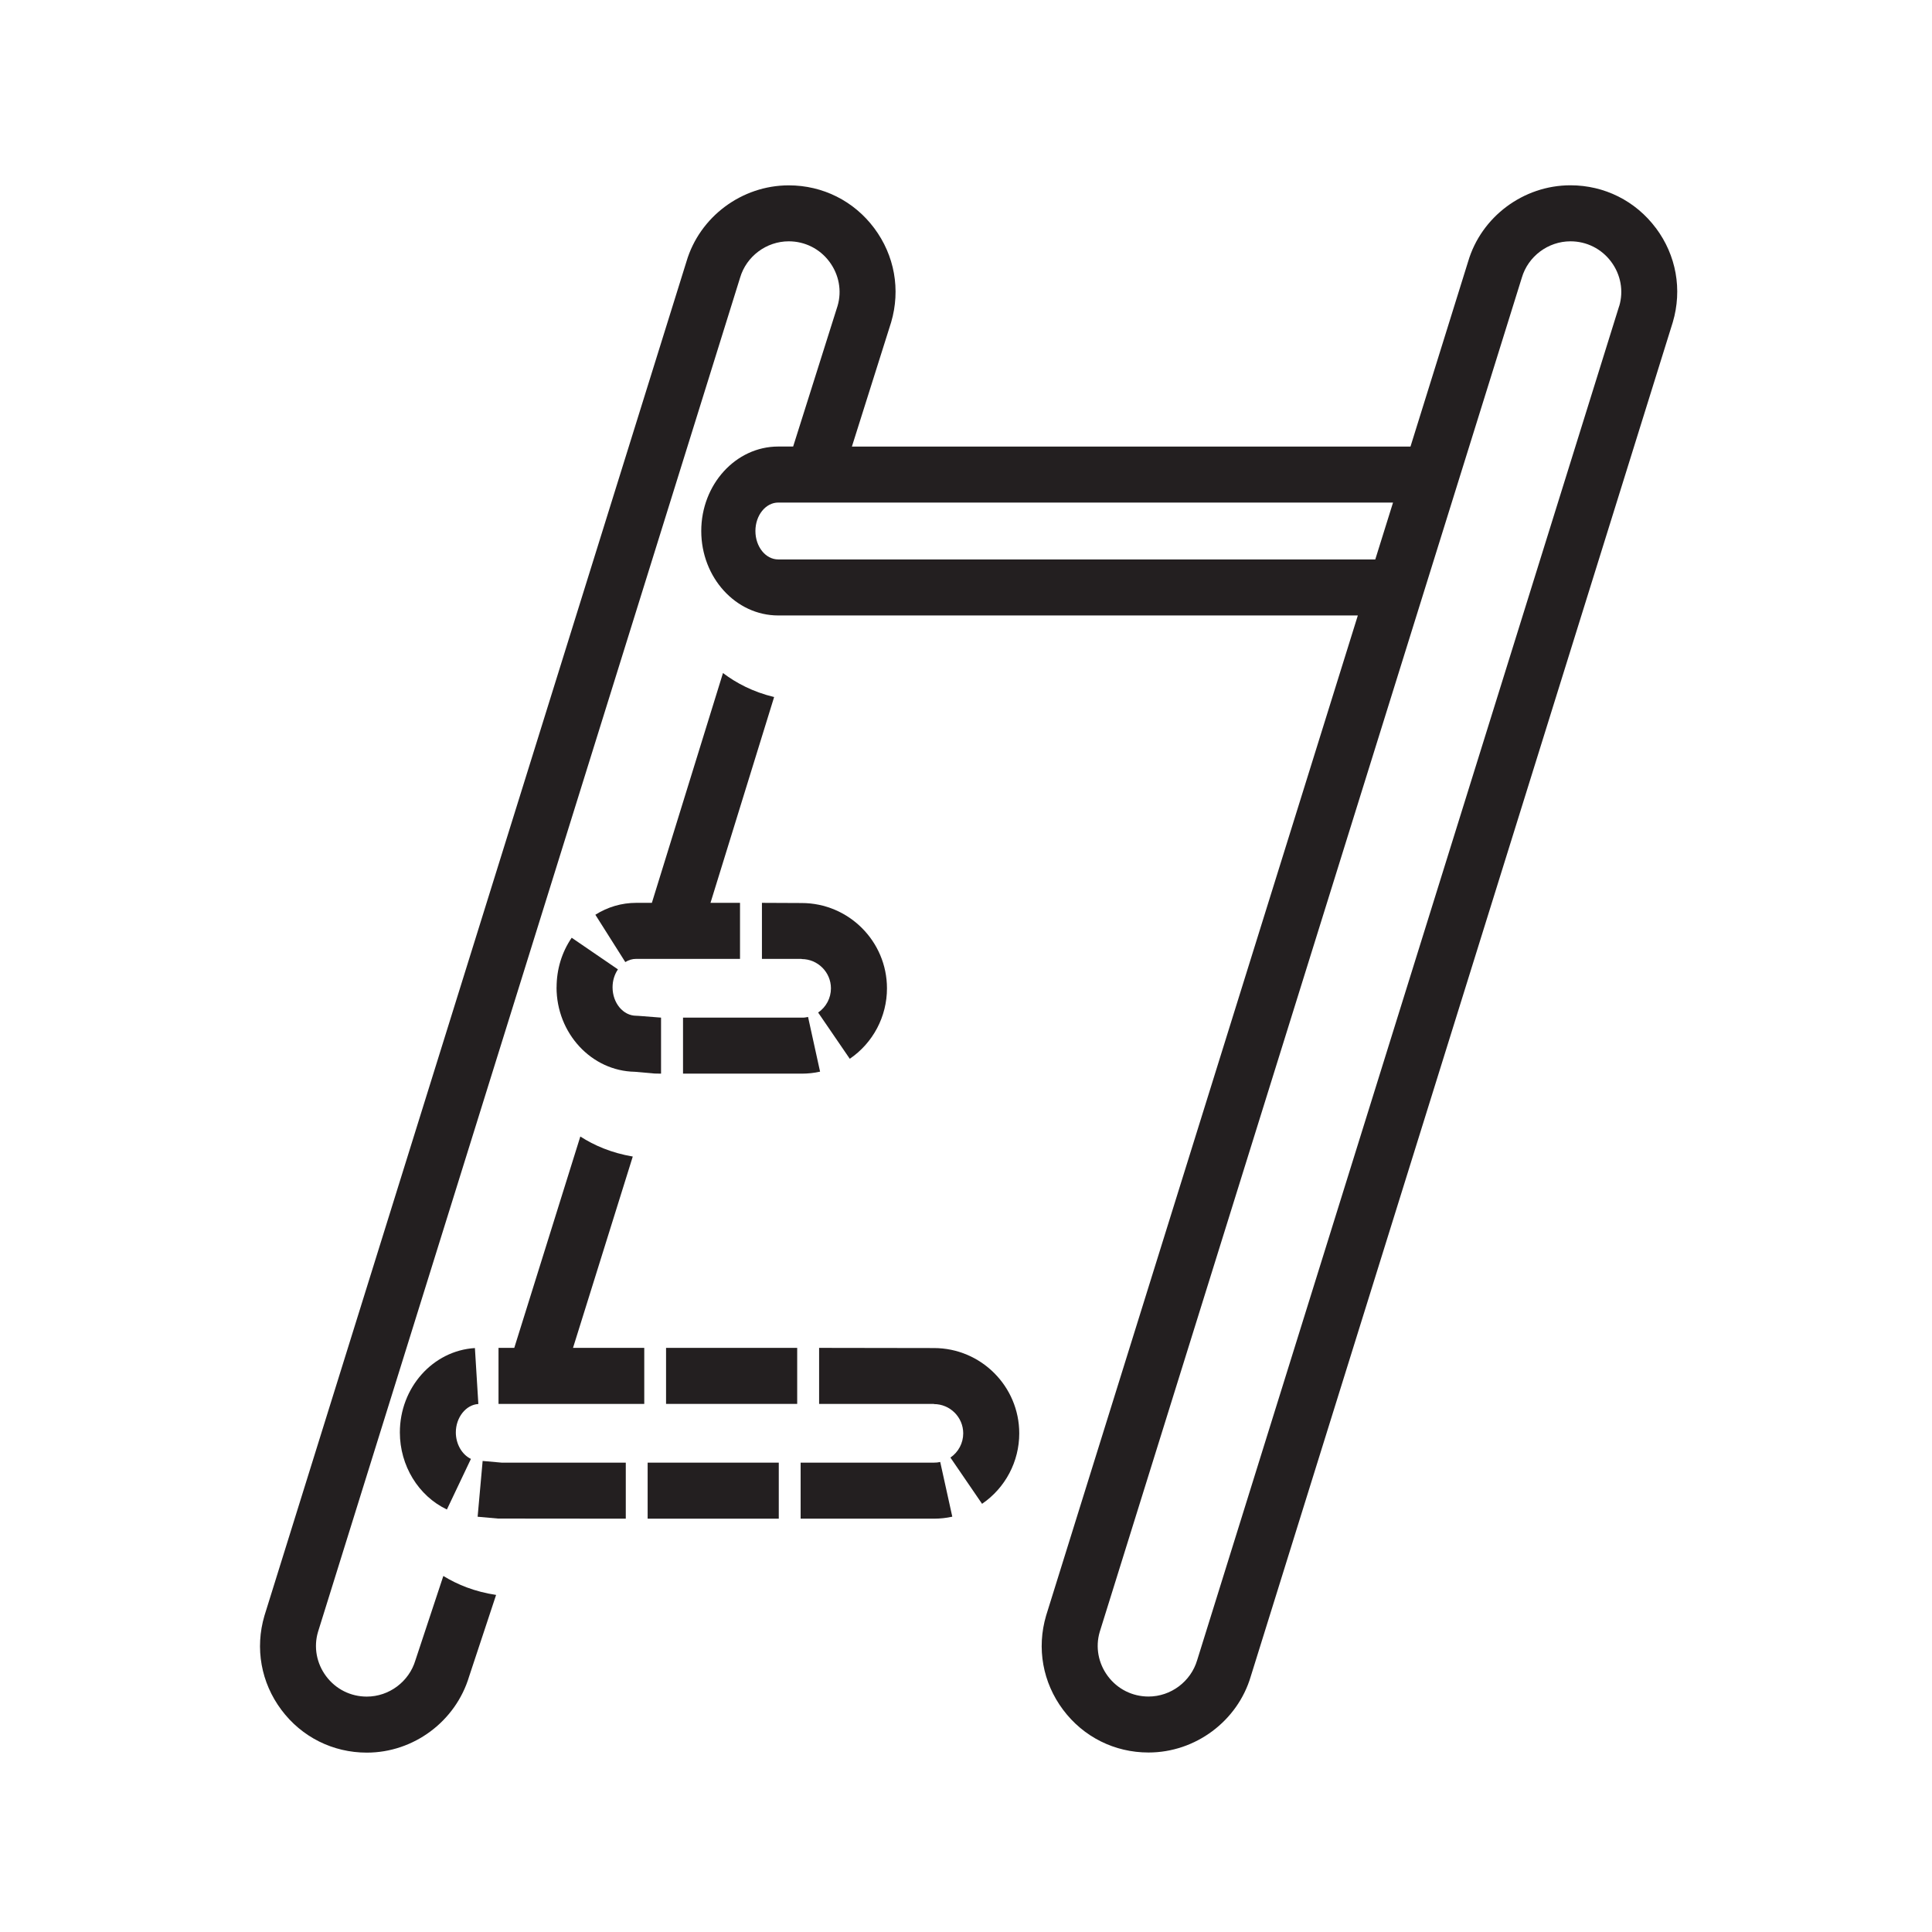
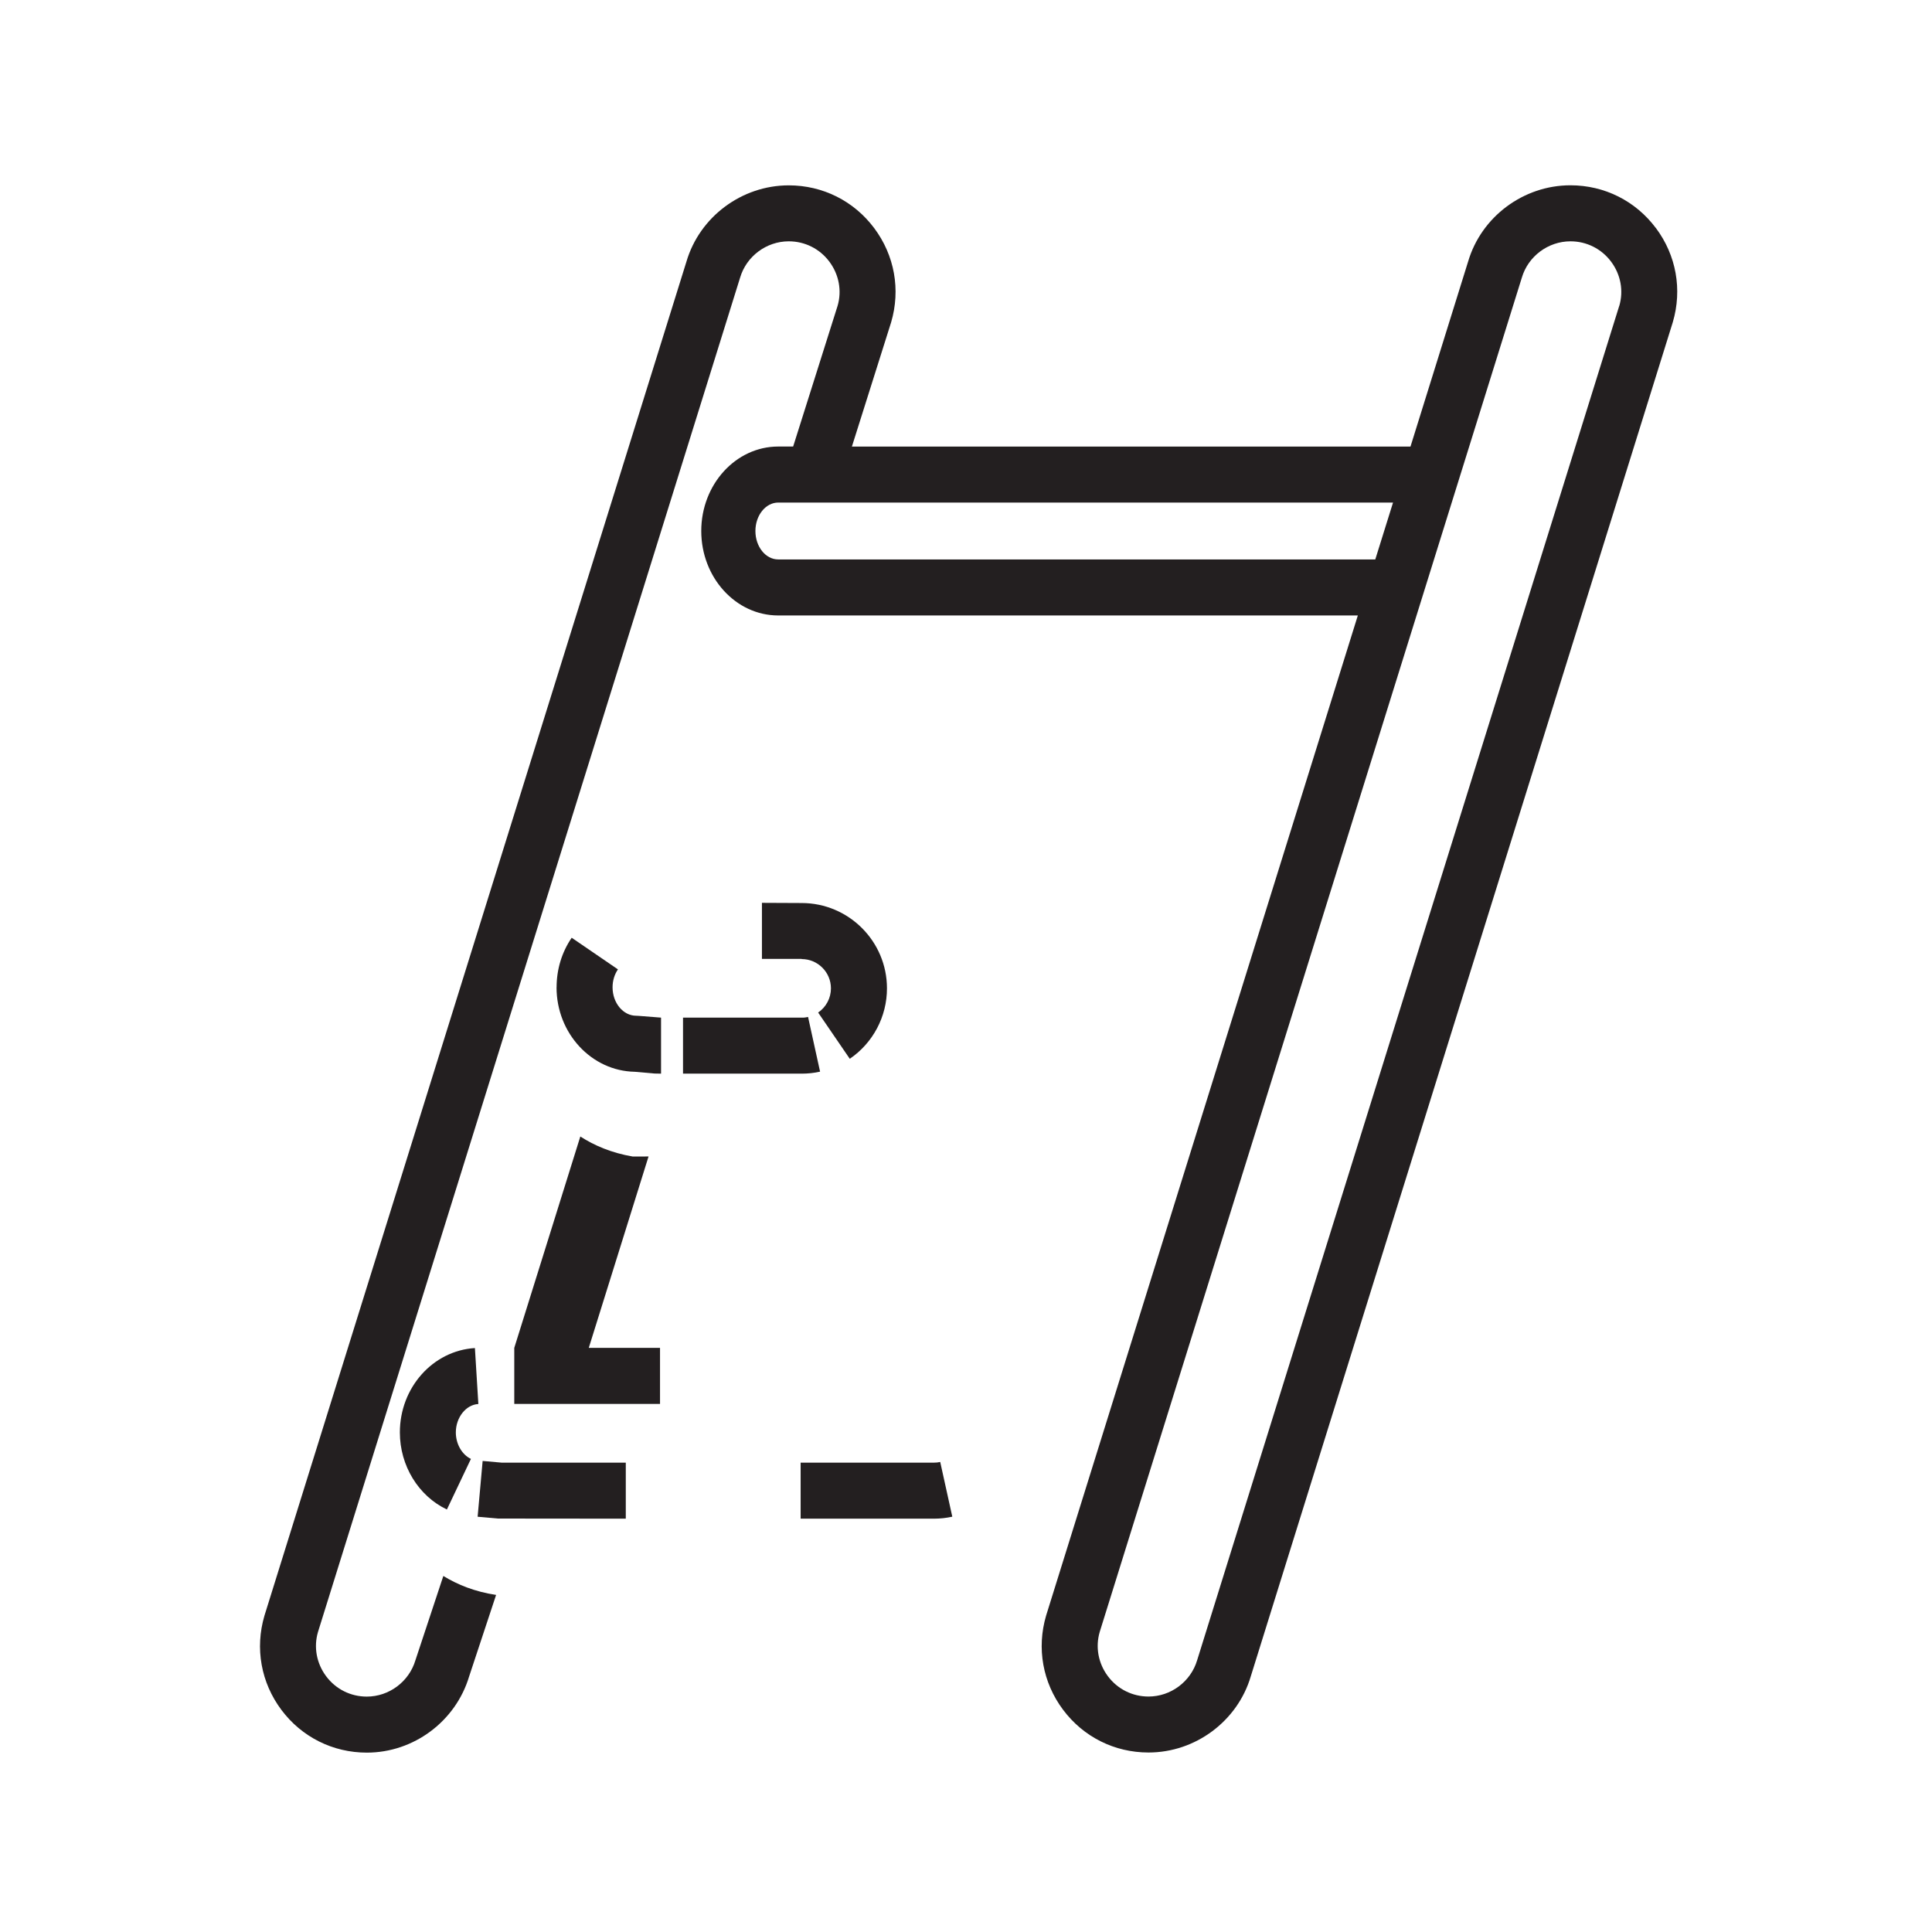
<svg xmlns="http://www.w3.org/2000/svg" id="uuid-8de7fb1f-4210-4338-9380-59e666ad5c65" viewBox="0 0 320 320">
  <path d="M274.27,37.78c-3.37-4.51-8.53-7.09-14.16-7.09-7.79,0-14.76,5.22-16.94,12.62l-9.55,30.66h-92.52l6.5-20.59c1.59-5.4.57-11.08-2.8-15.59s-8.53-7.09-14.16-7.09c-7.79,0-14.76,5.22-16.94,12.62l-69.9,224.29c-1.59,5.4-.57,11.08,2.8,15.59s8.53,7.09,14.16,7.09c7.76,0,14.71-5.18,16.94-12.61l4.47-13.51c-3.53-.53-6.41-1.71-8.74-3.14l-4.57,13.8-.05.15c-1.05,3.55-4.36,6.03-8.06,6.03-2.67,0-5.13-1.23-6.73-3.37-1.6-2.14-2.09-4.84-1.35-7.34L122.58,46c1.04-3.55,4.36-6.03,8.06-6.03,2.67,0,5.13,1.23,6.73,3.37,1.6,2.14,2.09,4.84,1.36,7.32l-7.36,23.3h-2.47c-7.03,0-12.75,6.28-12.75,13.99s5.72,13.99,12.75,13.99h96l-51.63,165.65c-1.59,5.4-.57,11.08,2.8,15.59s8.53,7.09,14.16,7.09c7.79,0,14.76-5.22,16.94-12.62l69.9-224.29c1.59-5.4.57-11.08-2.8-15.59ZM128.9,92.66c-2.09,0-3.78-2.11-3.78-4.71s1.7-4.71,3.78-4.71h101.83l-2.94,9.42h-98.89ZM268.19,50.68l-69.9,224.29c-1.05,3.55-4.36,6.03-8.06,6.03-2.67,0-5.13-1.23-6.73-3.37s-2.09-4.84-1.35-7.34L252.06,46c1.04-3.55,4.36-6.03,8.06-6.03,2.67,0,5.13,1.23,6.73,3.37,1.6,2.14,2.09,4.84,1.35,7.34Z" fill="#231f20" />
  <polygon points="79.94 241.98 79.11 251.22 82.47 251.52 103.65 251.54 103.65 242.26 83.09 242.26 79.94 241.98" fill="#231f20" />
-   <rect x="107.27" y="242.26" width="21.72" height="9.28" fill="#231f20" />
  <path d="M79.23,232.54l-.57-9.26c-6.97.43-12.43,6.56-12.43,13.97,0,5.5,3.06,10.52,7.79,12.77l3.98-8.38c-1.49-.71-2.5-2.47-2.5-4.39,0-2.47,1.67-4.58,3.71-4.7Z" fill="#231f20" />
-   <path d="M154.69,223.28l-19.02-.03v9.28h19.02v.03c2.67,0,4.85,2.17,4.85,4.85,0,1.6-.79,3.1-2.12,4.01l5.24,7.66c3.86-2.64,6.16-7,6.16-11.67,0-7.79-6.34-14.13-14.13-14.13Z" fill="#231f20" />
  <path d="M154.69,242.26h-22.08v9.28h22.08c1.02,0,2.05-.11,3.04-.33l-2-9.06c-.34.08-.69.11-1.05.11Z" fill="#231f20" />
-   <rect x="110.32" y="223.25" width="21.72" height="9.28" fill="#231f20" />
  <path d="M135.51,167.71l5.24,7.66c3.86-2.64,6.16-7,6.16-11.67,0-7.79-6.34-14.13-14.13-14.13l-6.58-.03v9.28h6.58v.03c2.67,0,4.85,2.18,4.85,4.85,0,1.6-.79,3.1-2.12,4.01Z" fill="#231f20" />
  <path d="M92.18,163.53c0,7.63,5.79,13.86,12.96,13.99l3.27.29,1.08.02v-9.28l-3.7-.29-.41-.02c-2.16,0-3.92-2.11-3.92-4.71,0-1.09.31-2.12.89-2.97l-7.66-5.24c-1.64,2.4-2.5,5.24-2.5,8.21Z" fill="#231f20" />
  <path d="M113.12,177.83h19.68c1.02,0,2.04-.11,3.03-.33l-1.99-9.06c-.34.07-.64.13-1.05.11h-19.66v9.28Z" fill="#231f20" />
-   <path d="M104.81,191.56c-3.53-.6-6.4-1.84-8.69-3.32l-10.94,35.01h-2.61v9.28h24.14v-9.28h-11.8l9.9-31.7Z" fill="#231f20" />
-   <path d="M119.75,111.47l-11.78,38.07h-2.6c-2.39,0-4.72.68-6.76,1.97l4.96,7.84c.56-.35,1.16-.53,1.8-.53h17.2v-9.28h-4.89l10.54-34.09c-3.52-.84-6.31-2.34-8.48-3.98Z" fill="#231f20" />
+   <path d="M104.81,191.56c-3.53-.6-6.4-1.84-8.69-3.32l-10.94,35.01v9.28h24.14v-9.28h-11.8l9.9-31.7Z" fill="#231f20" />
</svg>